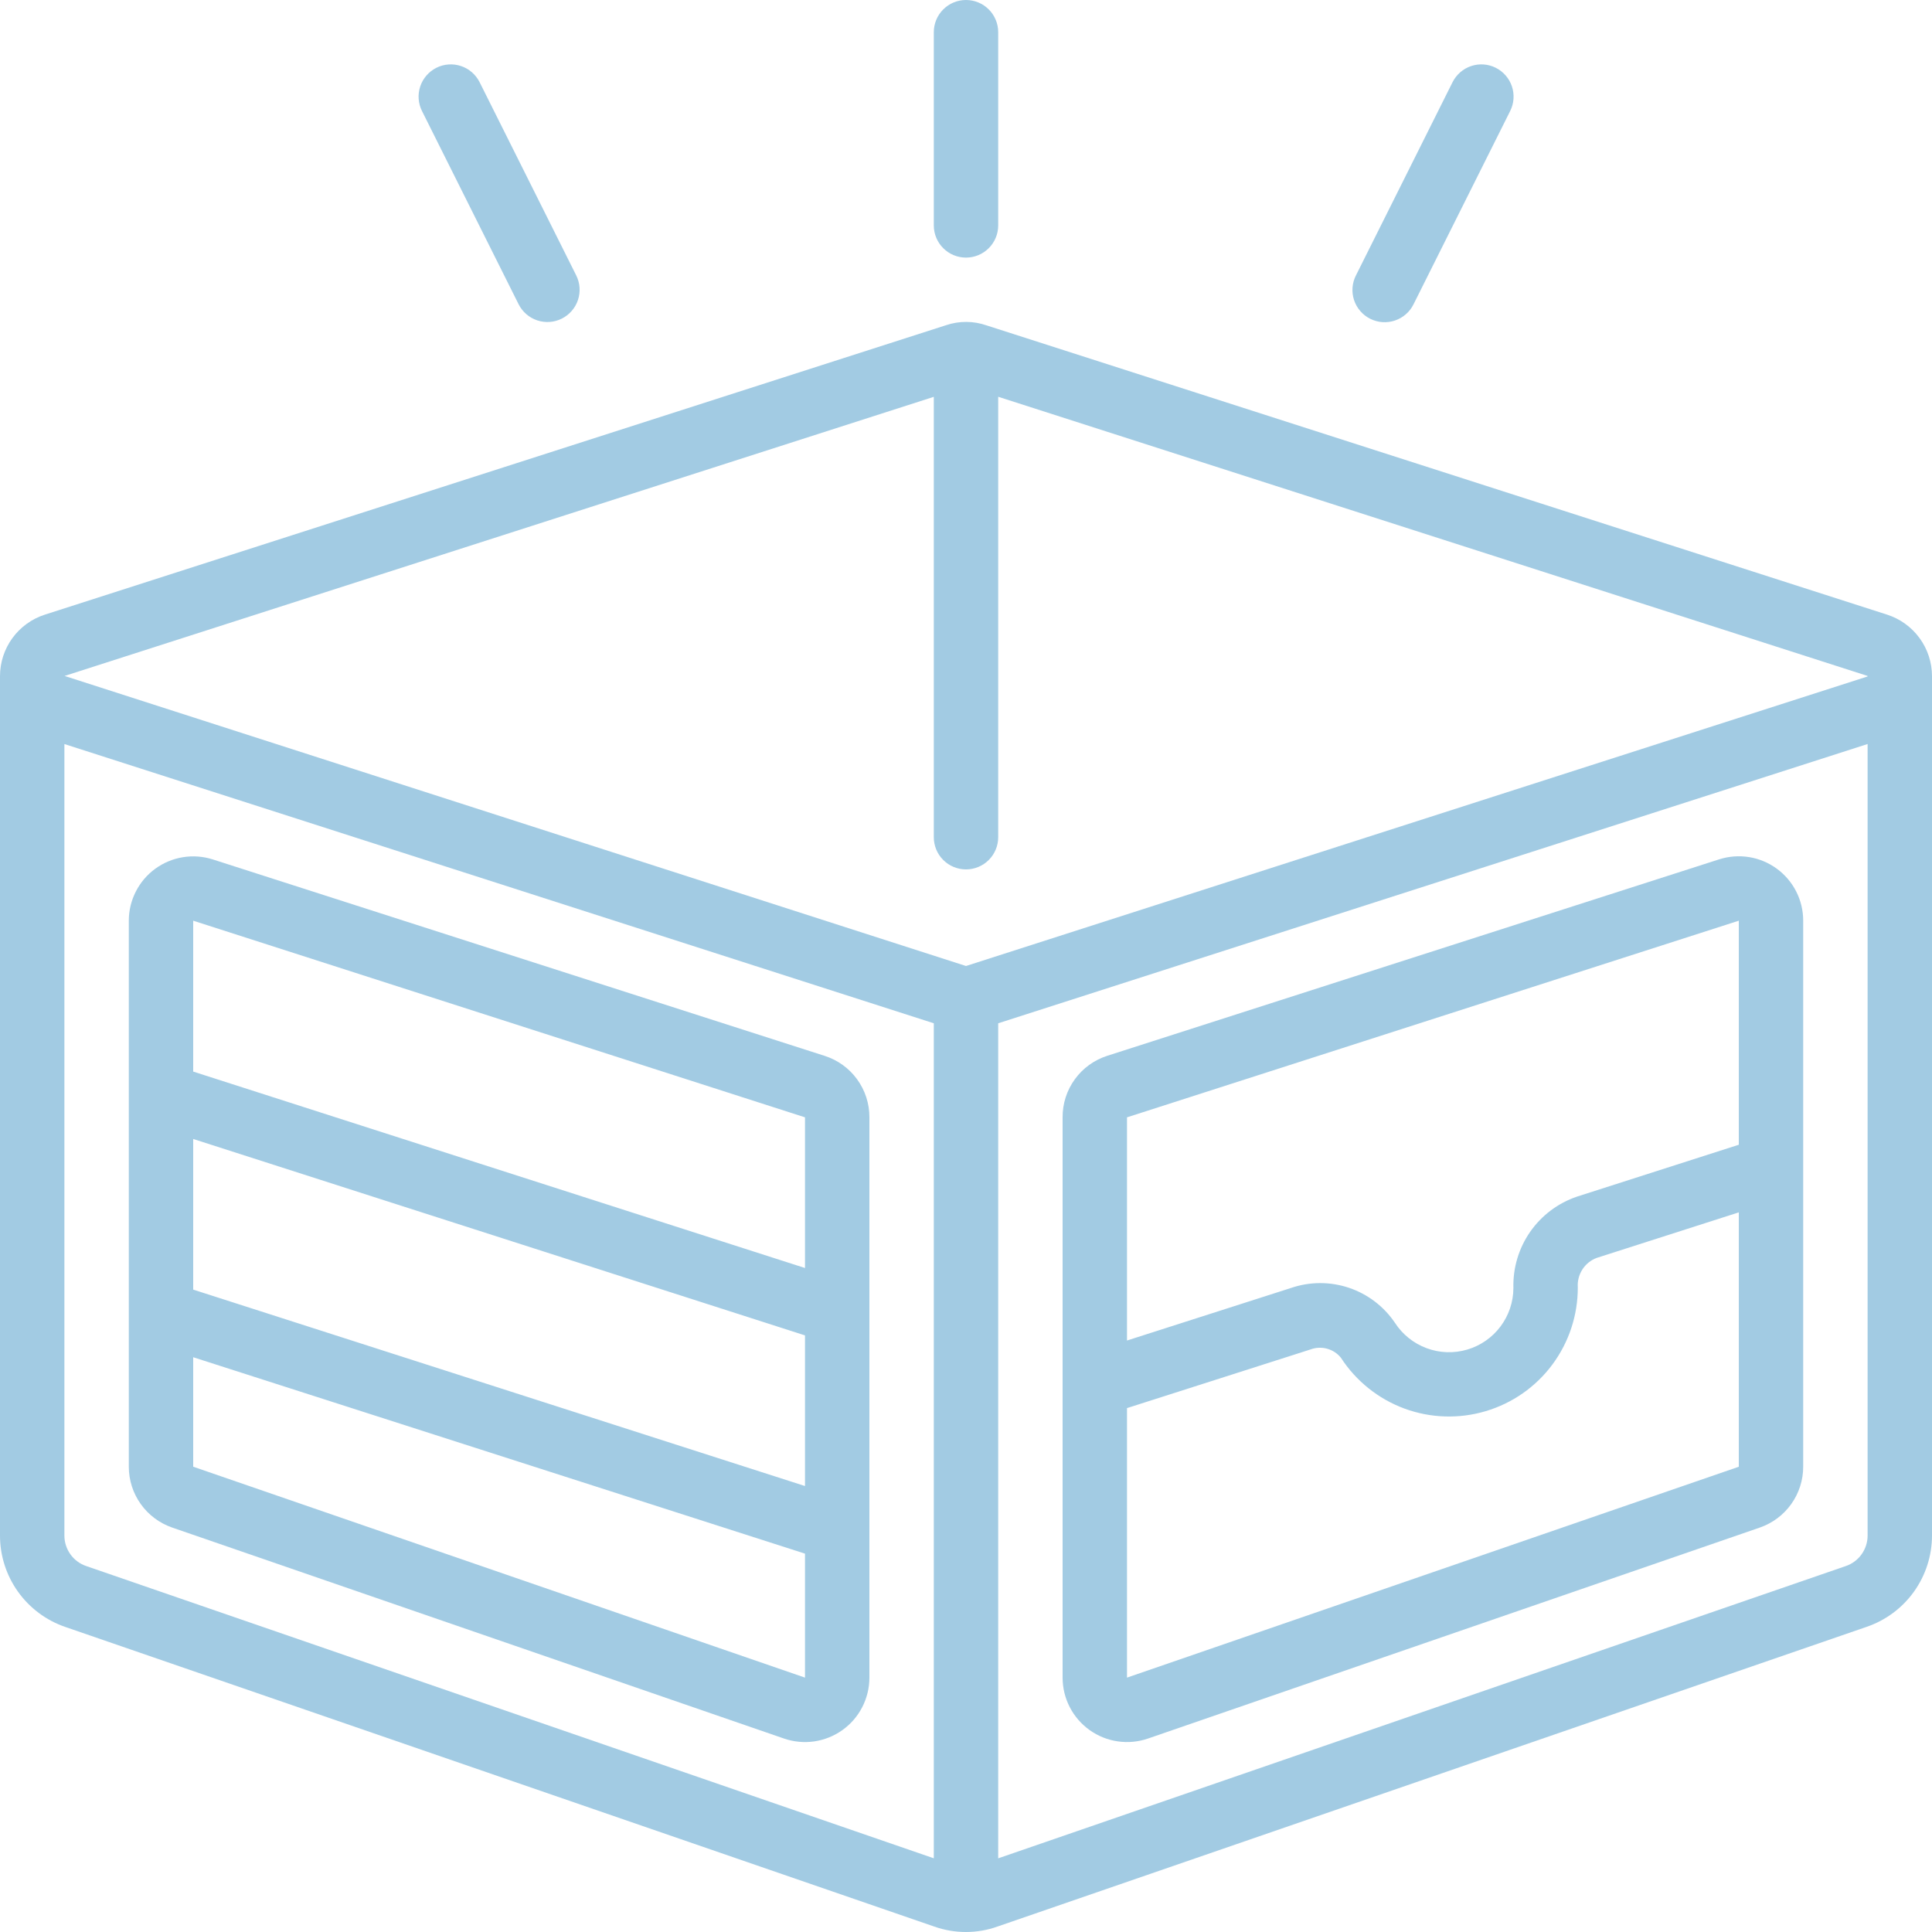
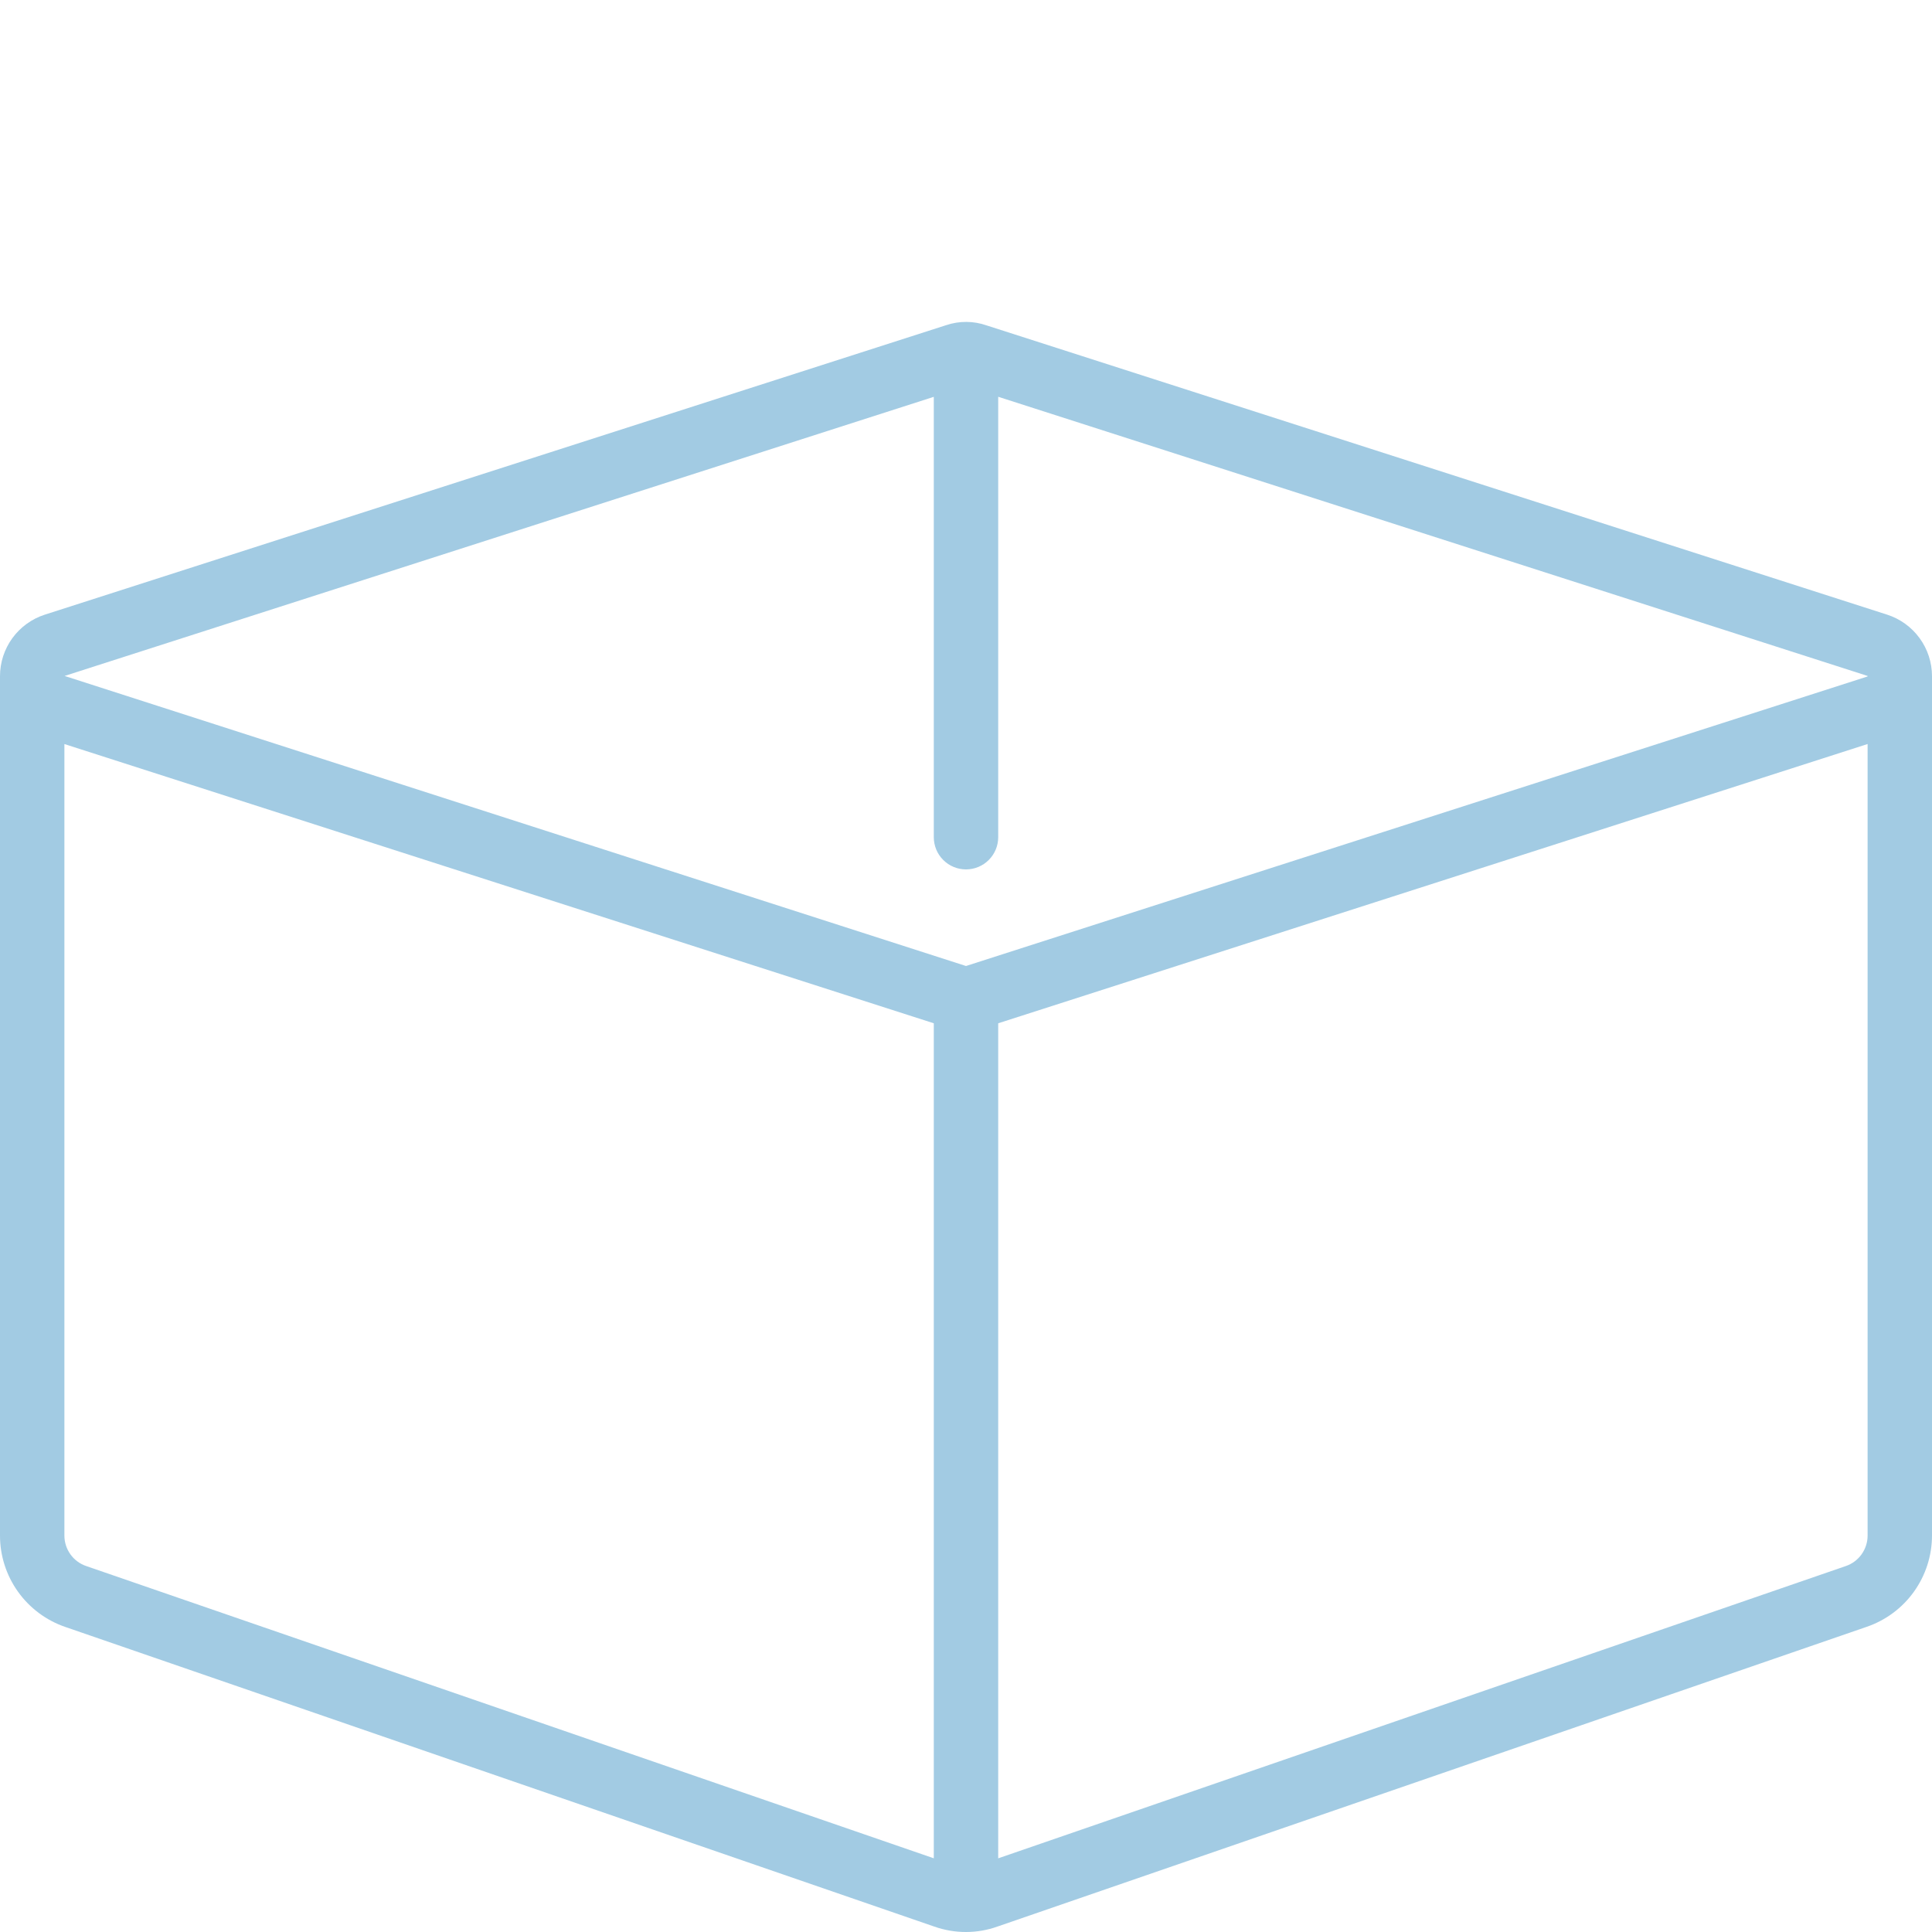
<svg xmlns="http://www.w3.org/2000/svg" width="60" height="60" viewBox="0 0 60 60" fill="none">
  <g clip-path="url(#clip0_107_331)">
    <path d="M58.605 19.088L30.641 10.106C30.235 9.964 29.793 9.961 29.385 10.098L1.391 19.089C0.987 19.219 0.634 19.475 0.384 19.818C0.134 20.162 -0 20.575 1.89063e-07 21V47.69C0 48.314 0.195 48.923 0.558 49.431C0.921 49.939 1.433 50.322 2.023 50.525L29.013 59.831C29.33 59.943 29.664 60.001 30 60C30.332 60 30.661 59.943 30.974 59.832L57.974 50.522C58.564 50.319 59.077 49.938 59.44 49.43C59.803 48.922 59.999 48.314 60 47.69V21C60 20.575 59.865 20.16 59.614 19.817C59.363 19.473 59.01 19.218 58.605 19.088ZM29 12.324V26C29 26.265 29.105 26.52 29.293 26.707C29.48 26.895 29.735 27 30 27C30.265 27 30.52 26.895 30.707 26.707C30.895 26.52 31 26.265 31 26V12.322L58 20.992V21.008L30 30L2.006 20.992L29 12.324ZM2 47.69V23.107L29 31.779V57.711L2.677 48.635C2.48 48.568 2.308 48.441 2.187 48.271C2.066 48.102 2 47.898 2 47.69ZM58 47.69C58 47.898 57.934 48.101 57.813 48.271C57.692 48.44 57.521 48.568 57.324 48.635L31 57.712V31.779L58 23.106V47.69Z" fill="#A2CBE3" />
-     <path d="M25.611 32.791L6.611 26.691C6.311 26.595 5.993 26.571 5.682 26.621C5.371 26.671 5.077 26.794 4.822 26.979C4.568 27.164 4.361 27.407 4.218 27.688C4.075 27.968 4 28.278 4 28.593V45.55C4 45.966 4.13 46.372 4.372 46.711C4.613 47.049 4.955 47.304 5.348 47.44L24.348 53.992C24.649 54.096 24.971 54.126 25.287 54.081C25.602 54.035 25.902 53.914 26.162 53.729C26.421 53.544 26.633 53.3 26.778 53.016C26.924 52.733 27 52.419 27 52.1V34.7C27.002 34.275 26.868 33.861 26.618 33.518C26.369 33.175 26.016 32.92 25.611 32.791ZM6 35.372L25 41.472V46.15L6 40.05V35.372ZM25 34.7V39.379L6 33.279V28.593L25 34.7ZM6 45.55V42.15L25 48.25V52.1L6 45.55ZM33.839 53.729C34.098 53.914 34.398 54.035 34.714 54.08C35.029 54.126 35.351 54.096 35.652 53.992L54.652 47.44C55.045 47.304 55.387 47.049 55.628 46.711C55.87 46.372 56 45.966 56 45.55V28.593C56 28.278 55.926 27.967 55.783 27.686C55.64 27.406 55.433 27.162 55.179 26.977C54.924 26.791 54.63 26.668 54.319 26.618C54.008 26.568 53.689 26.592 53.389 26.688L34.389 32.788C33.984 32.917 33.631 33.172 33.381 33.516C33.131 33.86 32.997 34.275 33 34.7V52.1C33 52.419 33.076 52.733 33.222 53.016C33.368 53.3 33.58 53.544 33.839 53.729ZM35 52.1V43.73L40.7 41.908C40.864 41.847 41.044 41.839 41.213 41.885C41.382 41.931 41.533 42.029 41.643 42.166C42.113 42.891 42.805 43.444 43.615 43.744C44.426 44.043 45.311 44.071 46.139 43.825C46.968 43.579 47.694 43.072 48.209 42.379C48.725 41.685 49.002 40.844 49 39.98C48.986 39.785 49.036 39.591 49.141 39.426C49.246 39.261 49.402 39.135 49.585 39.066L54 37.651V45.551L35 52.1ZM54 28.593V35.551L48.975 37.162C48.386 37.362 47.876 37.745 47.52 38.256C47.165 38.767 46.983 39.378 47 40C46.999 40.431 46.858 40.85 46.6 41.194C46.342 41.539 45.979 41.791 45.566 41.913C45.152 42.034 44.711 42.02 44.307 41.87C43.903 41.721 43.558 41.445 43.323 41.084C42.979 40.573 42.475 40.189 41.891 39.993C41.306 39.797 40.673 39.8 40.09 40L35 41.631V34.7L54 28.593ZM30 8C30.265 8 30.52 7.895 30.707 7.707C30.895 7.52 31 7.265 31 7V1C31 0.735 30.895 0.48 30.707 0.293C30.52 0.105 30.265 0 30 0C29.735 0 29.48 0.105 29.293 0.293C29.105 0.48 29 0.735 29 1V7C29 7.265 29.105 7.52 29.293 7.707C29.48 7.895 29.735 8 30 8ZM16.105 9.447C16.224 9.684 16.431 9.865 16.683 9.949C16.935 10.033 17.21 10.014 17.447 9.895C17.684 9.776 17.865 9.568 17.949 9.317C18.033 9.065 18.014 8.79 17.895 8.553L14.895 2.553C14.776 2.316 14.569 2.135 14.317 2.051C14.065 1.967 13.79 1.986 13.553 2.105C13.316 2.224 13.135 2.432 13.051 2.683C12.967 2.935 12.986 3.21 13.105 3.447L16.105 9.447ZM42.553 9.9C42.671 9.959 42.8 9.995 42.931 10.004C43.063 10.013 43.196 9.997 43.321 9.954C43.446 9.912 43.562 9.846 43.661 9.759C43.761 9.672 43.842 9.566 43.9 9.447L46.9 3.447C47.019 3.21 47.038 2.935 46.954 2.683C46.87 2.432 46.689 2.224 46.452 2.105C46.215 1.986 45.94 1.967 45.688 2.051C45.437 2.135 45.229 2.316 45.11 2.553L42.11 8.553C42.05 8.67 42.014 8.799 42.004 8.93C41.994 9.061 42.01 9.193 42.051 9.319C42.093 9.444 42.158 9.56 42.244 9.659C42.33 9.759 42.435 9.841 42.553 9.9Z" fill="#A2CBE3" />
  </g>
  <defs>
    <clipPath id="clip0_107_331">
      <rect width="60" height="60" fill="white" />
    </clipPath>
  </defs>
</svg>